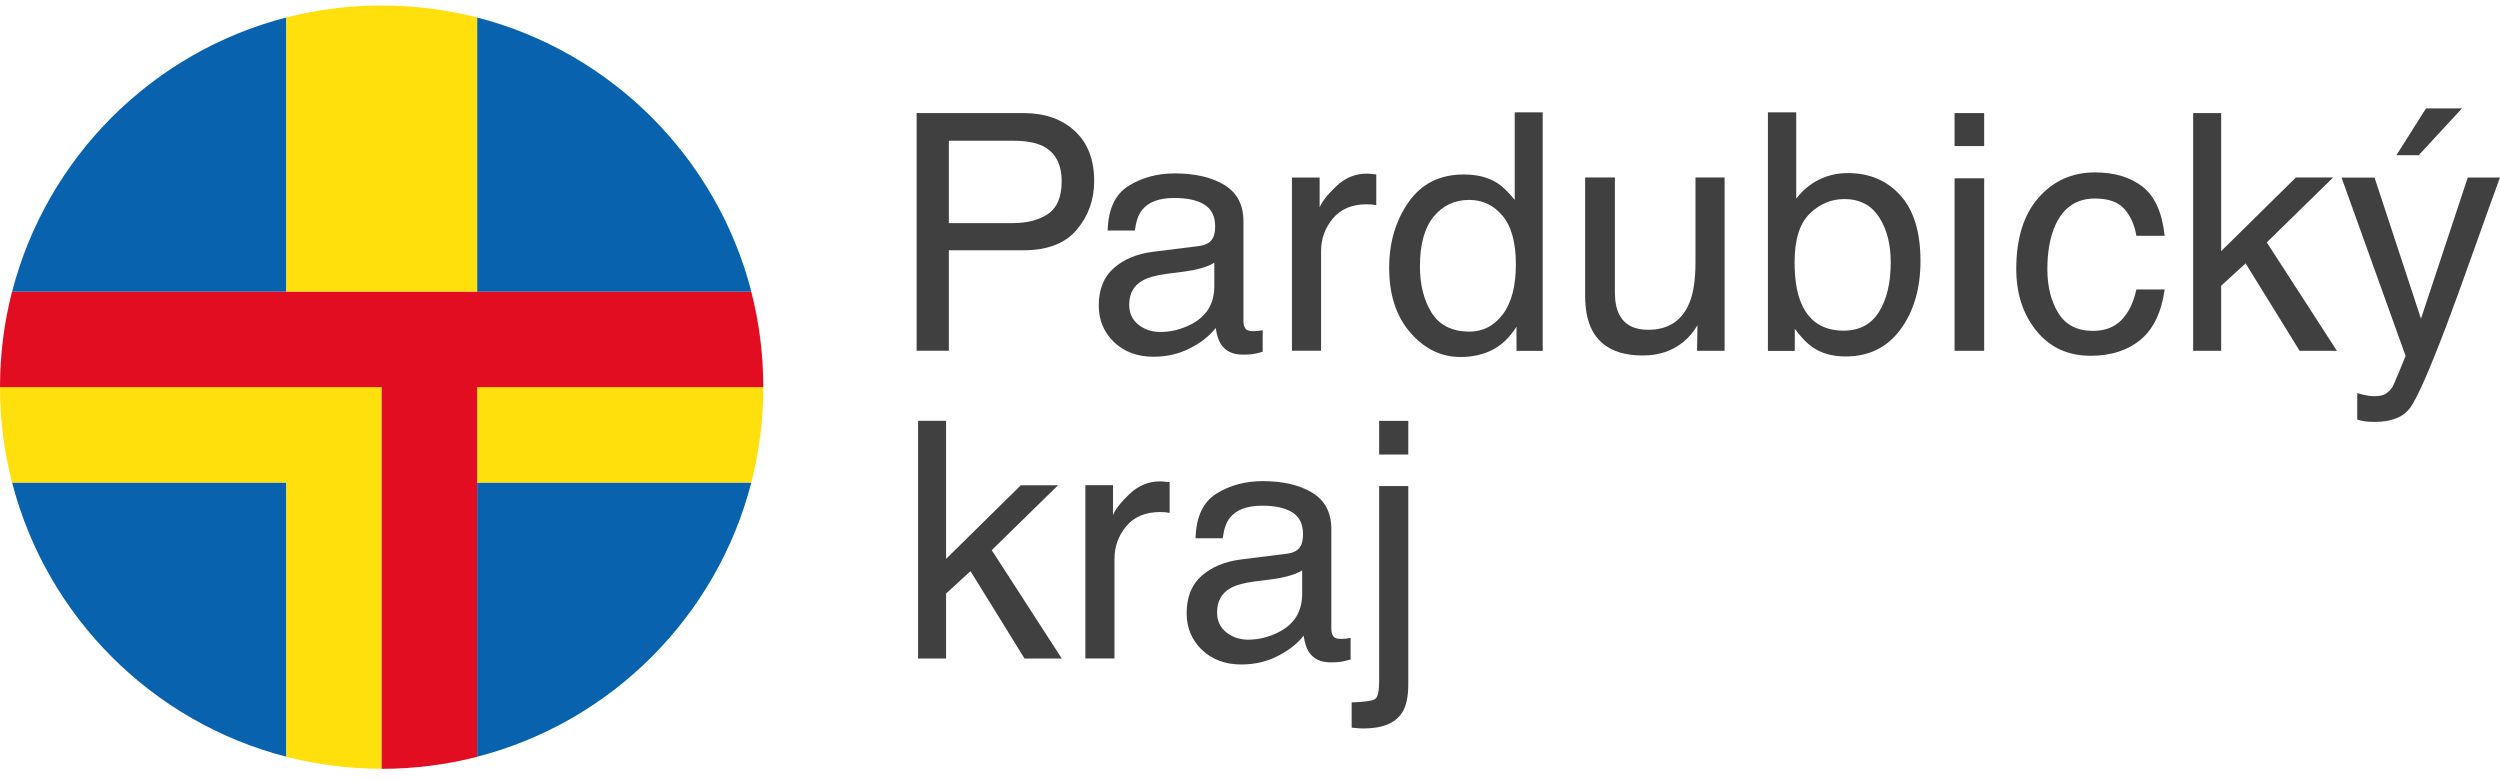
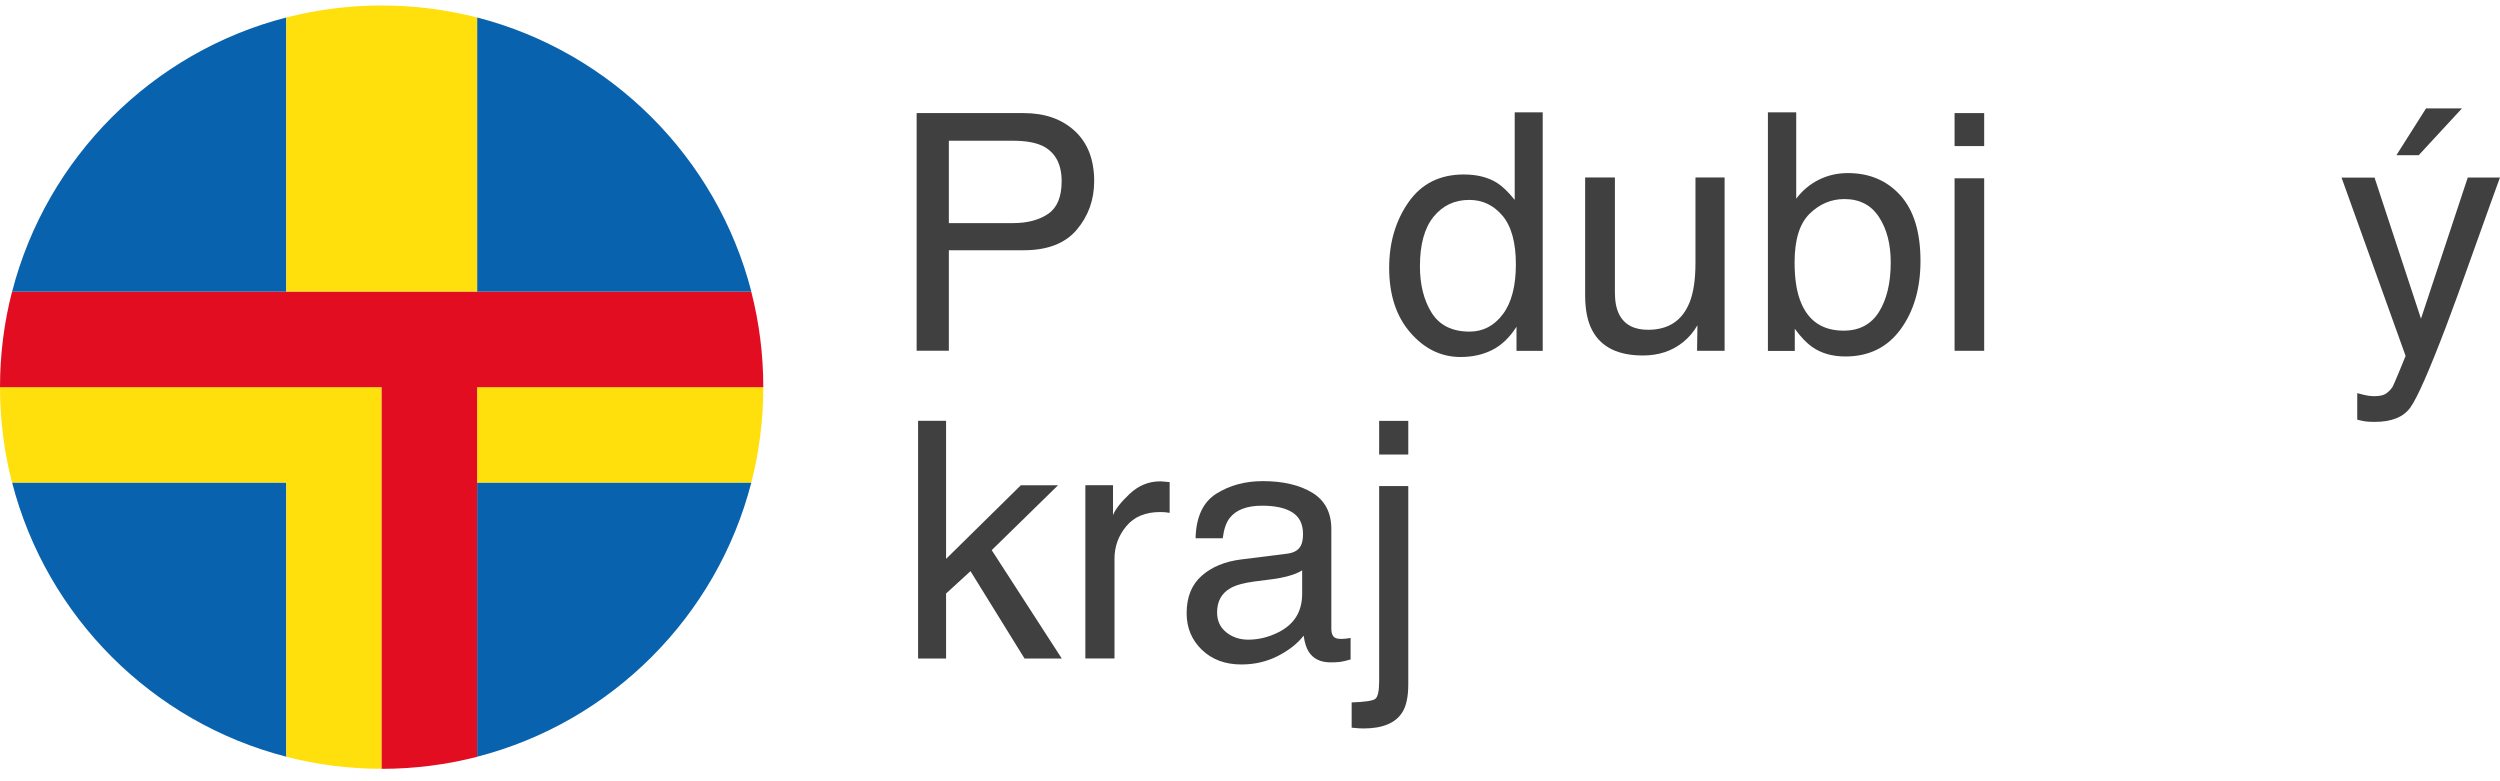
<svg xmlns="http://www.w3.org/2000/svg" width="176" height="55" viewBox="0 0 176 55" fill="none">
  <g clip-path="url(#clip0_1537_1111)">
    <path d="M64.531 7.961H72.063C73.551 7.961 74.751 8.381 75.662 9.218C76.574 10.059 77.03 11.237 77.03 12.755C77.03 14.062 76.623 15.199 75.811 16.165C74.998 17.134 73.749 17.618 72.063 17.618H66.799V24.693H64.531V7.961ZM73.372 10.262C72.87 10.026 72.183 9.908 71.31 9.908H66.799V15.707H71.31C72.329 15.707 73.156 15.49 73.787 15.056C74.421 14.625 74.74 13.861 74.74 12.766C74.74 11.536 74.284 10.701 73.372 10.259" fill="#404040" />
-     <path d="M80.144 22.858C80.578 23.201 81.088 23.371 81.682 23.371C82.404 23.371 83.101 23.204 83.776 22.871C84.916 22.317 85.487 21.411 85.487 20.148V18.495C85.237 18.654 84.913 18.788 84.518 18.893C84.123 19 83.735 19.074 83.356 19.121L82.115 19.28C81.371 19.379 80.814 19.535 80.441 19.747C79.809 20.104 79.496 20.672 79.496 21.455C79.496 22.048 79.713 22.514 80.144 22.855M84.463 17.309C84.935 17.248 85.248 17.05 85.407 16.715C85.498 16.534 85.545 16.271 85.545 15.93C85.545 15.23 85.295 14.725 84.798 14.409C84.301 14.093 83.59 13.937 82.662 13.937C81.591 13.937 80.83 14.228 80.386 14.805C80.136 15.123 79.971 15.598 79.894 16.23H77.98C78.019 14.725 78.507 13.679 79.444 13.091C80.383 12.504 81.47 12.207 82.708 12.207C84.144 12.207 85.311 12.482 86.207 13.028C87.093 13.574 87.538 14.426 87.538 15.579V22.608C87.538 22.819 87.582 22.992 87.67 23.121C87.758 23.25 87.942 23.316 88.222 23.316C88.315 23.316 88.417 23.311 88.529 23.3C88.642 23.289 88.766 23.272 88.894 23.247V24.763C88.576 24.854 88.332 24.911 88.164 24.933C87.997 24.955 87.769 24.966 87.481 24.966C86.775 24.966 86.261 24.716 85.943 24.214C85.775 23.948 85.657 23.572 85.589 23.085C85.171 23.632 84.57 24.107 83.787 24.511C83.005 24.914 82.143 25.115 81.204 25.115C80.073 25.115 79.147 24.771 78.428 24.085C77.711 23.396 77.352 22.539 77.352 21.504C77.352 20.373 77.706 19.497 78.411 18.874C79.117 18.25 80.045 17.866 81.193 17.723L84.463 17.314V17.309Z" fill="#404040" />
-     <path d="M90.953 12.497H92.903V14.606C93.062 14.197 93.452 13.697 94.075 13.107C94.698 12.516 95.415 12.223 96.228 12.223C96.266 12.223 96.329 12.225 96.423 12.234C96.516 12.242 96.67 12.256 96.889 12.278V14.441C96.769 14.419 96.656 14.403 96.552 14.395C96.45 14.386 96.338 14.383 96.217 14.383C95.181 14.383 94.391 14.716 93.836 15.38C93.281 16.045 93.004 16.811 93.004 17.676V24.694H90.953V12.492V12.497Z" fill="#404040" />
    <path d="M100.792 22.025C101.347 22.906 102.237 23.345 103.459 23.345C104.409 23.345 105.188 22.936 105.801 22.121C106.413 21.305 106.718 20.133 106.718 18.606C106.718 17.08 106.402 15.924 105.773 15.182C105.144 14.441 104.365 14.073 103.437 14.073C102.404 14.073 101.567 14.469 100.924 15.259C100.282 16.05 99.963 17.212 99.963 18.746C99.963 20.05 100.241 21.146 100.792 22.027M105.394 12.876C105.759 13.104 106.174 13.502 106.635 14.07V7.906H108.607V24.699H106.762V23.002C106.284 23.755 105.718 24.295 105.065 24.63C104.411 24.965 103.664 25.133 102.822 25.133C101.462 25.133 100.284 24.562 99.29 23.419C98.294 22.274 97.797 20.756 97.797 18.856C97.797 17.08 98.25 15.539 99.159 14.235C100.068 12.934 101.364 12.283 103.049 12.283C103.983 12.283 104.765 12.481 105.397 12.876" fill="#404040" />
    <path d="M113.689 12.498V20.598C113.689 21.221 113.788 21.729 113.985 22.124C114.35 22.852 115.031 23.217 116.025 23.217C117.453 23.217 118.425 22.577 118.941 21.303C119.221 20.619 119.361 19.68 119.361 18.489V12.495H121.412V24.697H119.474L119.499 22.898C119.232 23.363 118.903 23.752 118.507 24.071C117.725 24.711 116.778 25.026 115.66 25.026C113.922 25.026 112.736 24.447 112.107 23.283C111.764 22.66 111.594 21.83 111.594 20.787V12.492H113.691L113.689 12.498Z" fill="#404040" />
    <path d="M124.461 7.91H126.454V13.984C126.902 13.399 127.437 12.951 128.061 12.646C128.684 12.339 129.359 12.185 130.09 12.185C131.608 12.185 132.841 12.707 133.785 13.753C134.73 14.799 135.202 16.337 135.202 18.374C135.202 20.304 134.735 21.905 133.802 23.182C132.868 24.459 131.575 25.096 129.917 25.096C128.991 25.096 128.209 24.87 127.572 24.423C127.19 24.157 126.787 23.734 126.353 23.146V24.706H124.461V7.91ZM132.281 21.957C132.83 21.076 133.107 19.914 133.107 18.47C133.107 17.185 132.833 16.123 132.281 15.28C131.732 14.437 130.919 14.014 129.848 14.014C128.914 14.014 128.096 14.36 127.393 15.052C126.69 15.741 126.339 16.883 126.339 18.47C126.339 19.618 126.482 20.549 126.773 21.26C127.311 22.605 128.319 23.278 129.79 23.278C130.9 23.278 131.729 22.839 132.281 21.957Z" fill="#404040" />
    <path d="M137.602 12.552H139.686V24.696H137.602V12.552ZM137.602 7.961H139.686V10.284H137.602V7.961Z" fill="#404040" />
-     <path d="M150.839 13.147C151.701 13.814 152.217 14.965 152.393 16.599H150.399C150.279 15.846 150.001 15.223 149.567 14.723C149.136 14.226 148.439 13.976 147.483 13.976C146.179 13.976 145.243 14.616 144.68 15.89C144.315 16.717 144.134 17.741 144.134 18.954C144.134 20.168 144.392 21.209 144.908 22.041C145.424 22.878 146.237 23.293 147.346 23.293C148.197 23.293 148.87 23.032 149.367 22.513C149.864 21.994 150.207 21.28 150.399 20.377H152.393C152.165 21.994 151.594 23.177 150.685 23.924C149.773 24.671 148.606 25.047 147.187 25.047C145.592 25.047 144.318 24.465 143.37 23.298C142.42 22.134 141.945 20.676 141.945 18.93C141.945 16.788 142.464 15.121 143.505 13.927C144.546 12.735 145.872 12.137 147.481 12.137C148.856 12.137 149.974 12.472 150.836 13.142" fill="#404040" />
-     <path d="M154.398 7.961H156.37V17.678L161.633 12.494H164.253L159.582 17.063L164.516 24.696H161.894L158.091 18.543L156.37 20.116V24.696H154.398V7.961Z" fill="#404040" />
    <path d="M173.729 12.498H175.997C175.709 13.281 175.066 15.065 174.072 17.852C173.328 19.95 172.705 21.658 172.205 22.979C171.019 26.092 170.184 27.992 169.698 28.676C169.212 29.36 168.377 29.7 167.191 29.7C166.903 29.7 166.681 29.689 166.524 29.667C166.368 29.645 166.175 29.601 165.95 29.544V27.677C166.307 27.775 166.565 27.836 166.725 27.858C166.884 27.88 167.024 27.891 167.145 27.891C167.524 27.891 167.804 27.83 167.982 27.704C168.161 27.578 168.312 27.424 168.432 27.243C168.471 27.182 168.605 26.869 168.842 26.309C169.078 25.746 169.248 25.329 169.355 25.057L164.844 12.501H167.167L170.437 22.435L173.729 12.501V12.498ZM173.32 7.633L170.278 10.925H168.707L170.791 7.633H173.32Z" fill="#404040" />
    <path d="M64.633 29.625H66.604V39.345L71.868 34.161H74.487L69.817 38.73L74.751 46.363H72.129L68.323 40.21L66.604 41.783V46.363H64.633V29.625Z" fill="#404040" />
    <path d="M76.406 34.158H78.356V36.267C78.515 35.855 78.905 35.356 79.528 34.768C80.151 34.181 80.868 33.887 81.681 33.887C81.719 33.887 81.785 33.889 81.876 33.898C81.969 33.906 82.123 33.92 82.343 33.942V36.105C82.222 36.083 82.109 36.067 82.007 36.059C81.906 36.05 81.793 36.048 81.672 36.048C80.637 36.048 79.844 36.38 79.292 37.044C78.737 37.709 78.46 38.475 78.46 39.34V46.358H76.409V34.156L76.406 34.158Z" fill="#404040" />
    <path d="M86.331 44.519C86.765 44.859 87.276 45.032 87.869 45.032C88.591 45.032 89.289 44.865 89.964 44.53C91.103 43.975 91.672 43.066 91.672 41.806V40.153C91.422 40.312 91.098 40.447 90.705 40.551C90.31 40.658 89.923 40.733 89.544 40.779L88.303 40.938C87.559 41.037 86.999 41.191 86.628 41.405C85.996 41.762 85.683 42.331 85.683 43.113C85.683 43.706 85.9 44.173 86.331 44.514M90.65 38.973C91.123 38.912 91.436 38.715 91.595 38.38C91.686 38.196 91.732 37.935 91.732 37.594C91.732 36.894 91.482 36.389 90.985 36.073C90.489 35.757 89.777 35.601 88.849 35.601C87.778 35.601 87.018 35.892 86.57 36.468C86.32 36.787 86.159 37.262 86.082 37.894H84.168C84.206 36.389 84.695 35.343 85.631 34.755C86.568 34.168 87.658 33.871 88.896 33.871C90.332 33.871 91.499 34.146 92.394 34.692C93.281 35.239 93.726 36.09 93.726 37.243V44.272C93.726 44.486 93.77 44.656 93.857 44.785C93.945 44.914 94.129 44.98 94.409 44.98C94.503 44.98 94.604 44.975 94.717 44.964C94.829 44.953 94.953 44.934 95.082 44.912V46.427C94.763 46.518 94.519 46.575 94.352 46.597C94.184 46.619 93.956 46.63 93.668 46.63C92.962 46.63 92.449 46.38 92.13 45.878C91.963 45.612 91.845 45.236 91.776 44.75C91.356 45.296 90.757 45.771 89.975 46.175C89.192 46.578 88.33 46.779 87.388 46.779C86.257 46.779 85.332 46.435 84.615 45.749C83.899 45.06 83.539 44.2 83.539 43.168C83.539 42.037 83.893 41.158 84.599 40.535C85.305 39.912 86.233 39.527 87.38 39.385L90.65 38.975V38.973Z" fill="#404040" />
    <path d="M99.143 31.998H97.092V29.629H99.143V31.998ZM95.156 49.45C96.076 49.42 96.628 49.338 96.812 49.206C96.999 49.071 97.092 48.657 97.092 47.959V34.22H99.143V48.173C99.143 49.06 98.998 49.727 98.709 50.167C98.231 50.911 97.323 51.284 95.988 51.284C95.889 51.284 95.785 51.282 95.675 51.273C95.565 51.265 95.392 51.251 95.156 51.229V49.45Z" fill="#404040" />
    <path d="M20.157 53.273C10.714 50.843 3.282 43.41 0.852 33.97H20.157V53.275V53.273ZM0.852 20.536C3.282 11.096 10.714 3.66 20.157 1.23V20.536H0.852ZM33.591 1.23C43.031 3.66 50.467 11.096 52.897 20.536H33.591V1.23ZM52.894 33.97C50.464 43.41 43.031 50.845 33.589 53.275V33.97H52.894Z" fill="#0962AD" />
    <path d="M33.586 1.232V20.538H20.154V1.232C22.301 0.681 24.552 0.387 26.869 0.387C29.187 0.387 31.438 0.681 33.586 1.232ZM0 27.256H26.869V54.123C24.549 54.123 22.298 53.829 20.154 53.277V33.972H0.846C0.294 31.828 0 29.576 0 27.256ZM33.586 27.256H53.736C53.736 29.576 53.443 31.828 52.891 33.972H33.586V27.256Z" fill="#FFDF0C" />
    <path d="M0 27.259H26.869V54.126C29.187 54.126 31.438 53.832 33.586 53.28V27.259H53.736C53.736 24.939 53.443 22.69 52.891 20.543H0.846C0.294 22.687 0 24.939 0 27.259Z" fill="#E30D21" />
  </g>
  <defs>
    <clipPath id="clip0_1537_1111">
      <rect width="176" height="53.736" fill="white" transform="translate(0 0.387)" />
    </clipPath>
  </defs>
</svg>